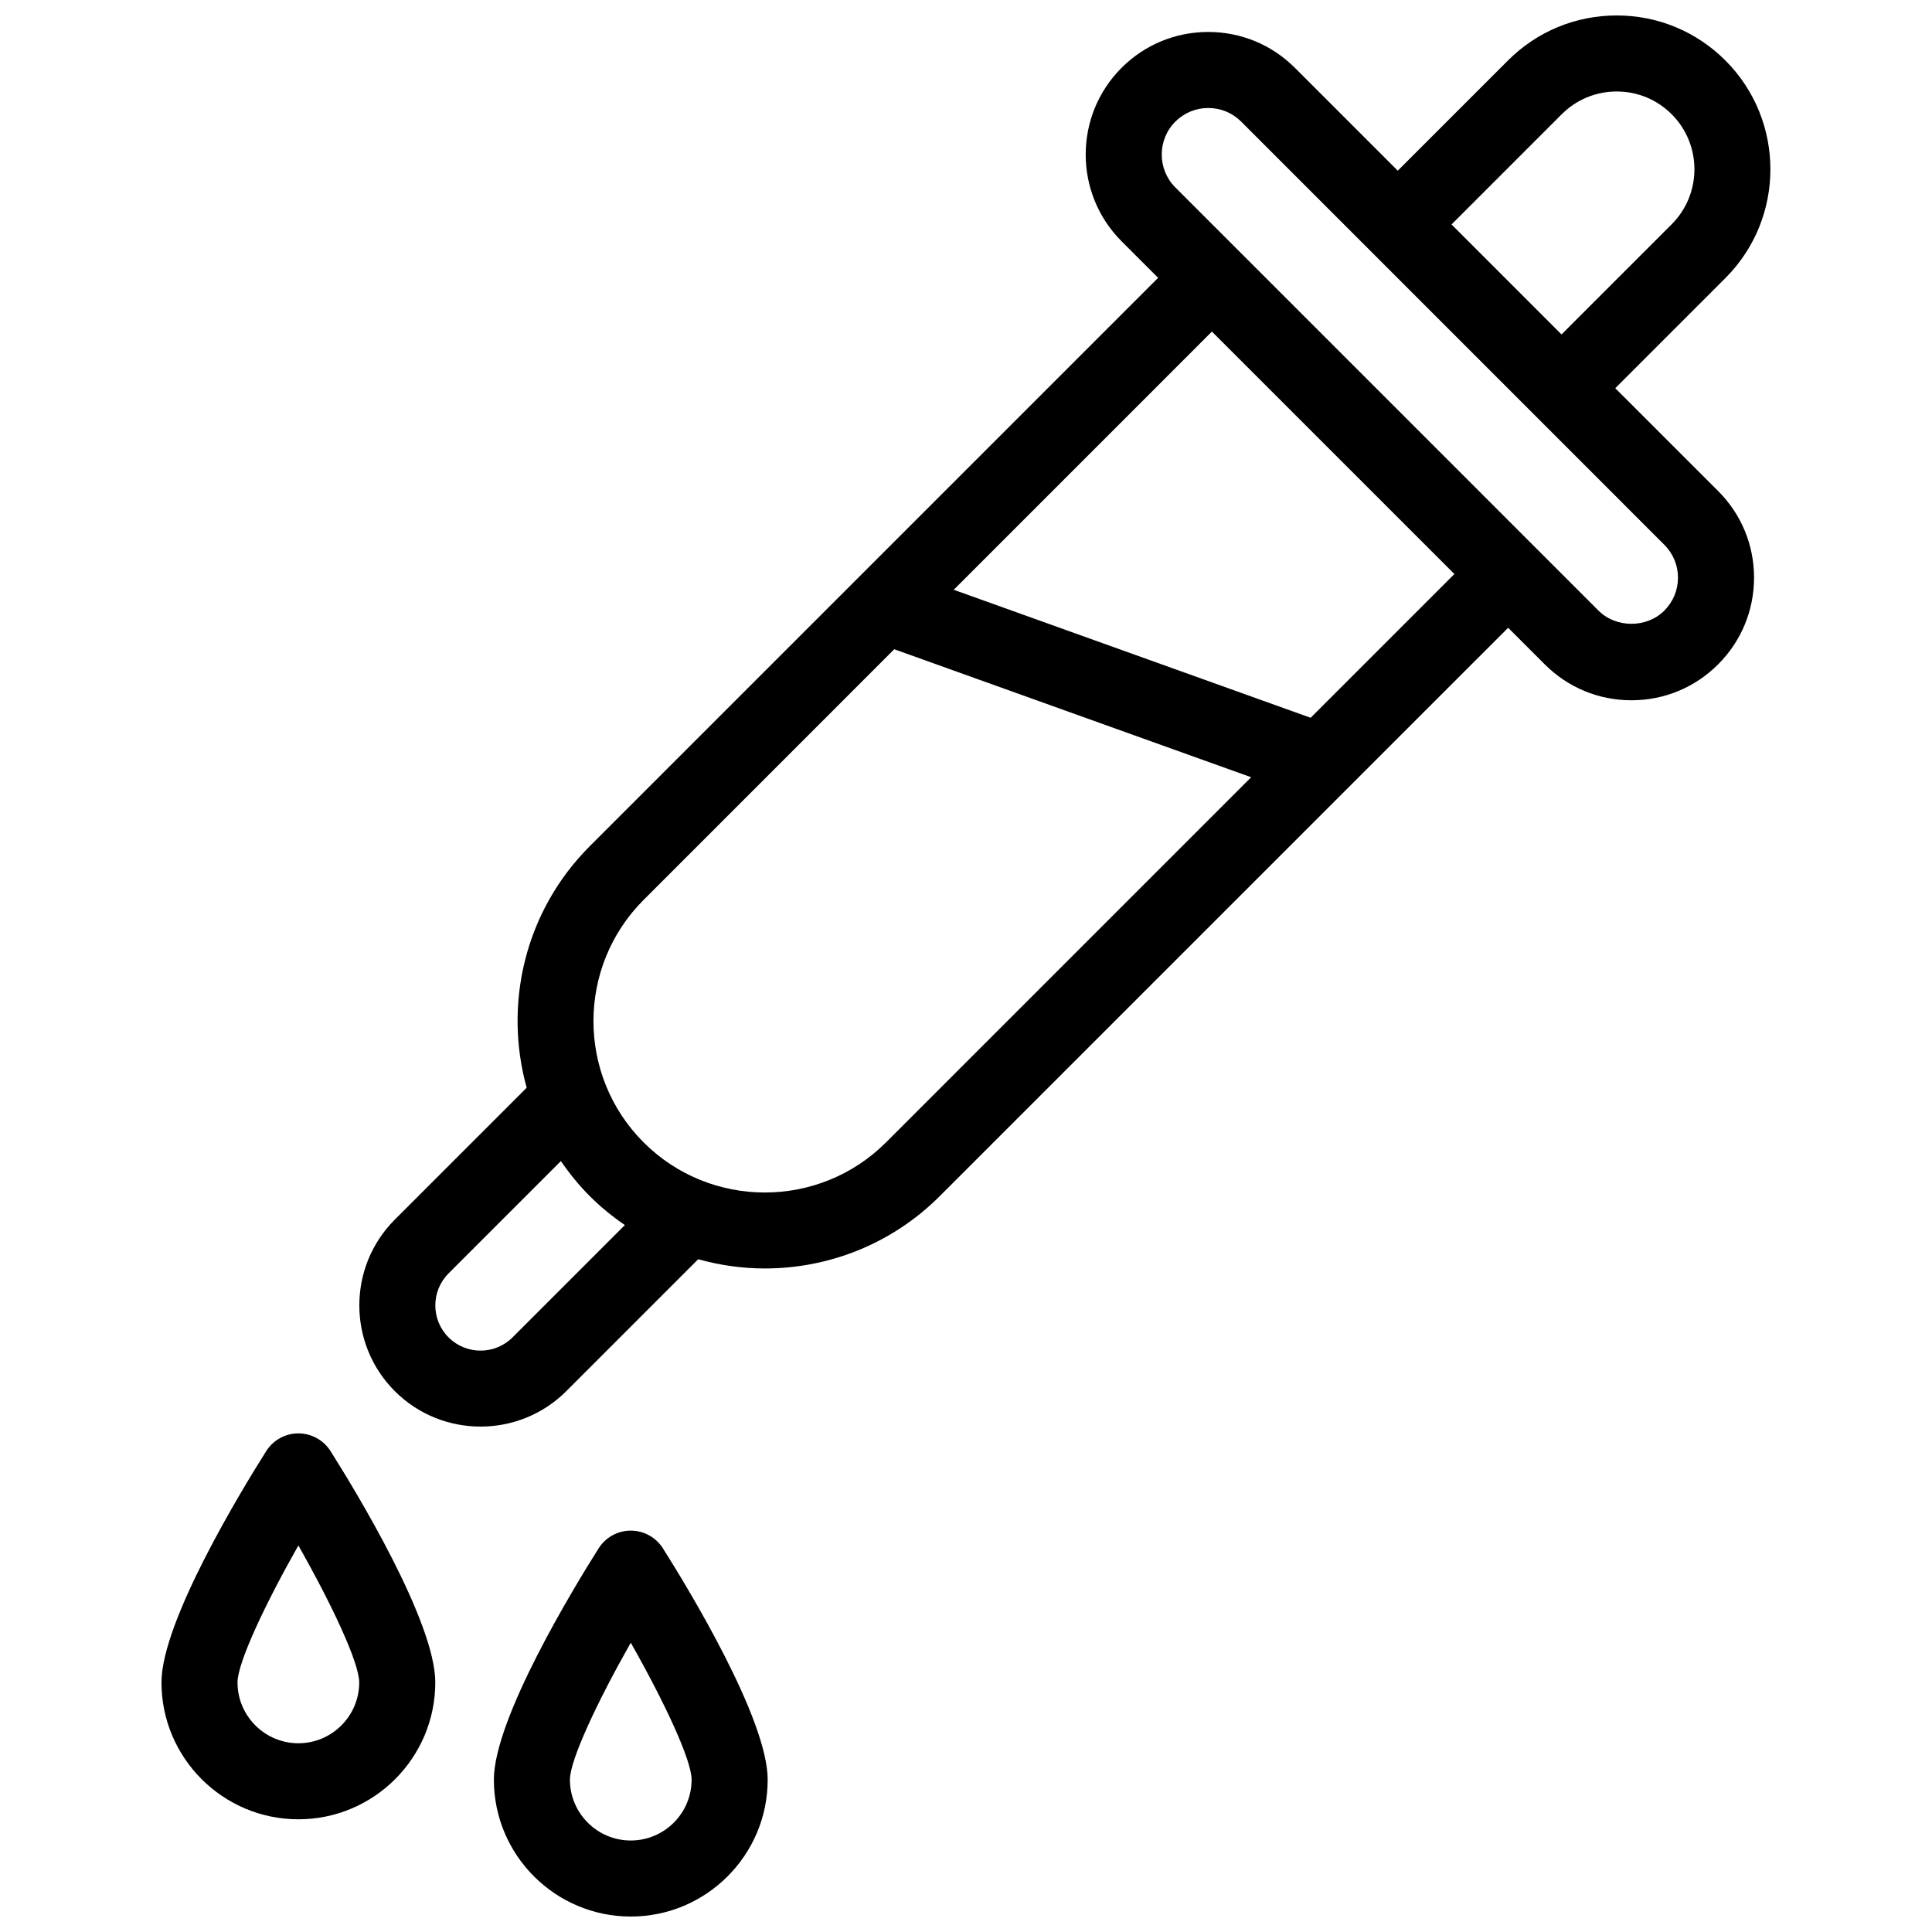
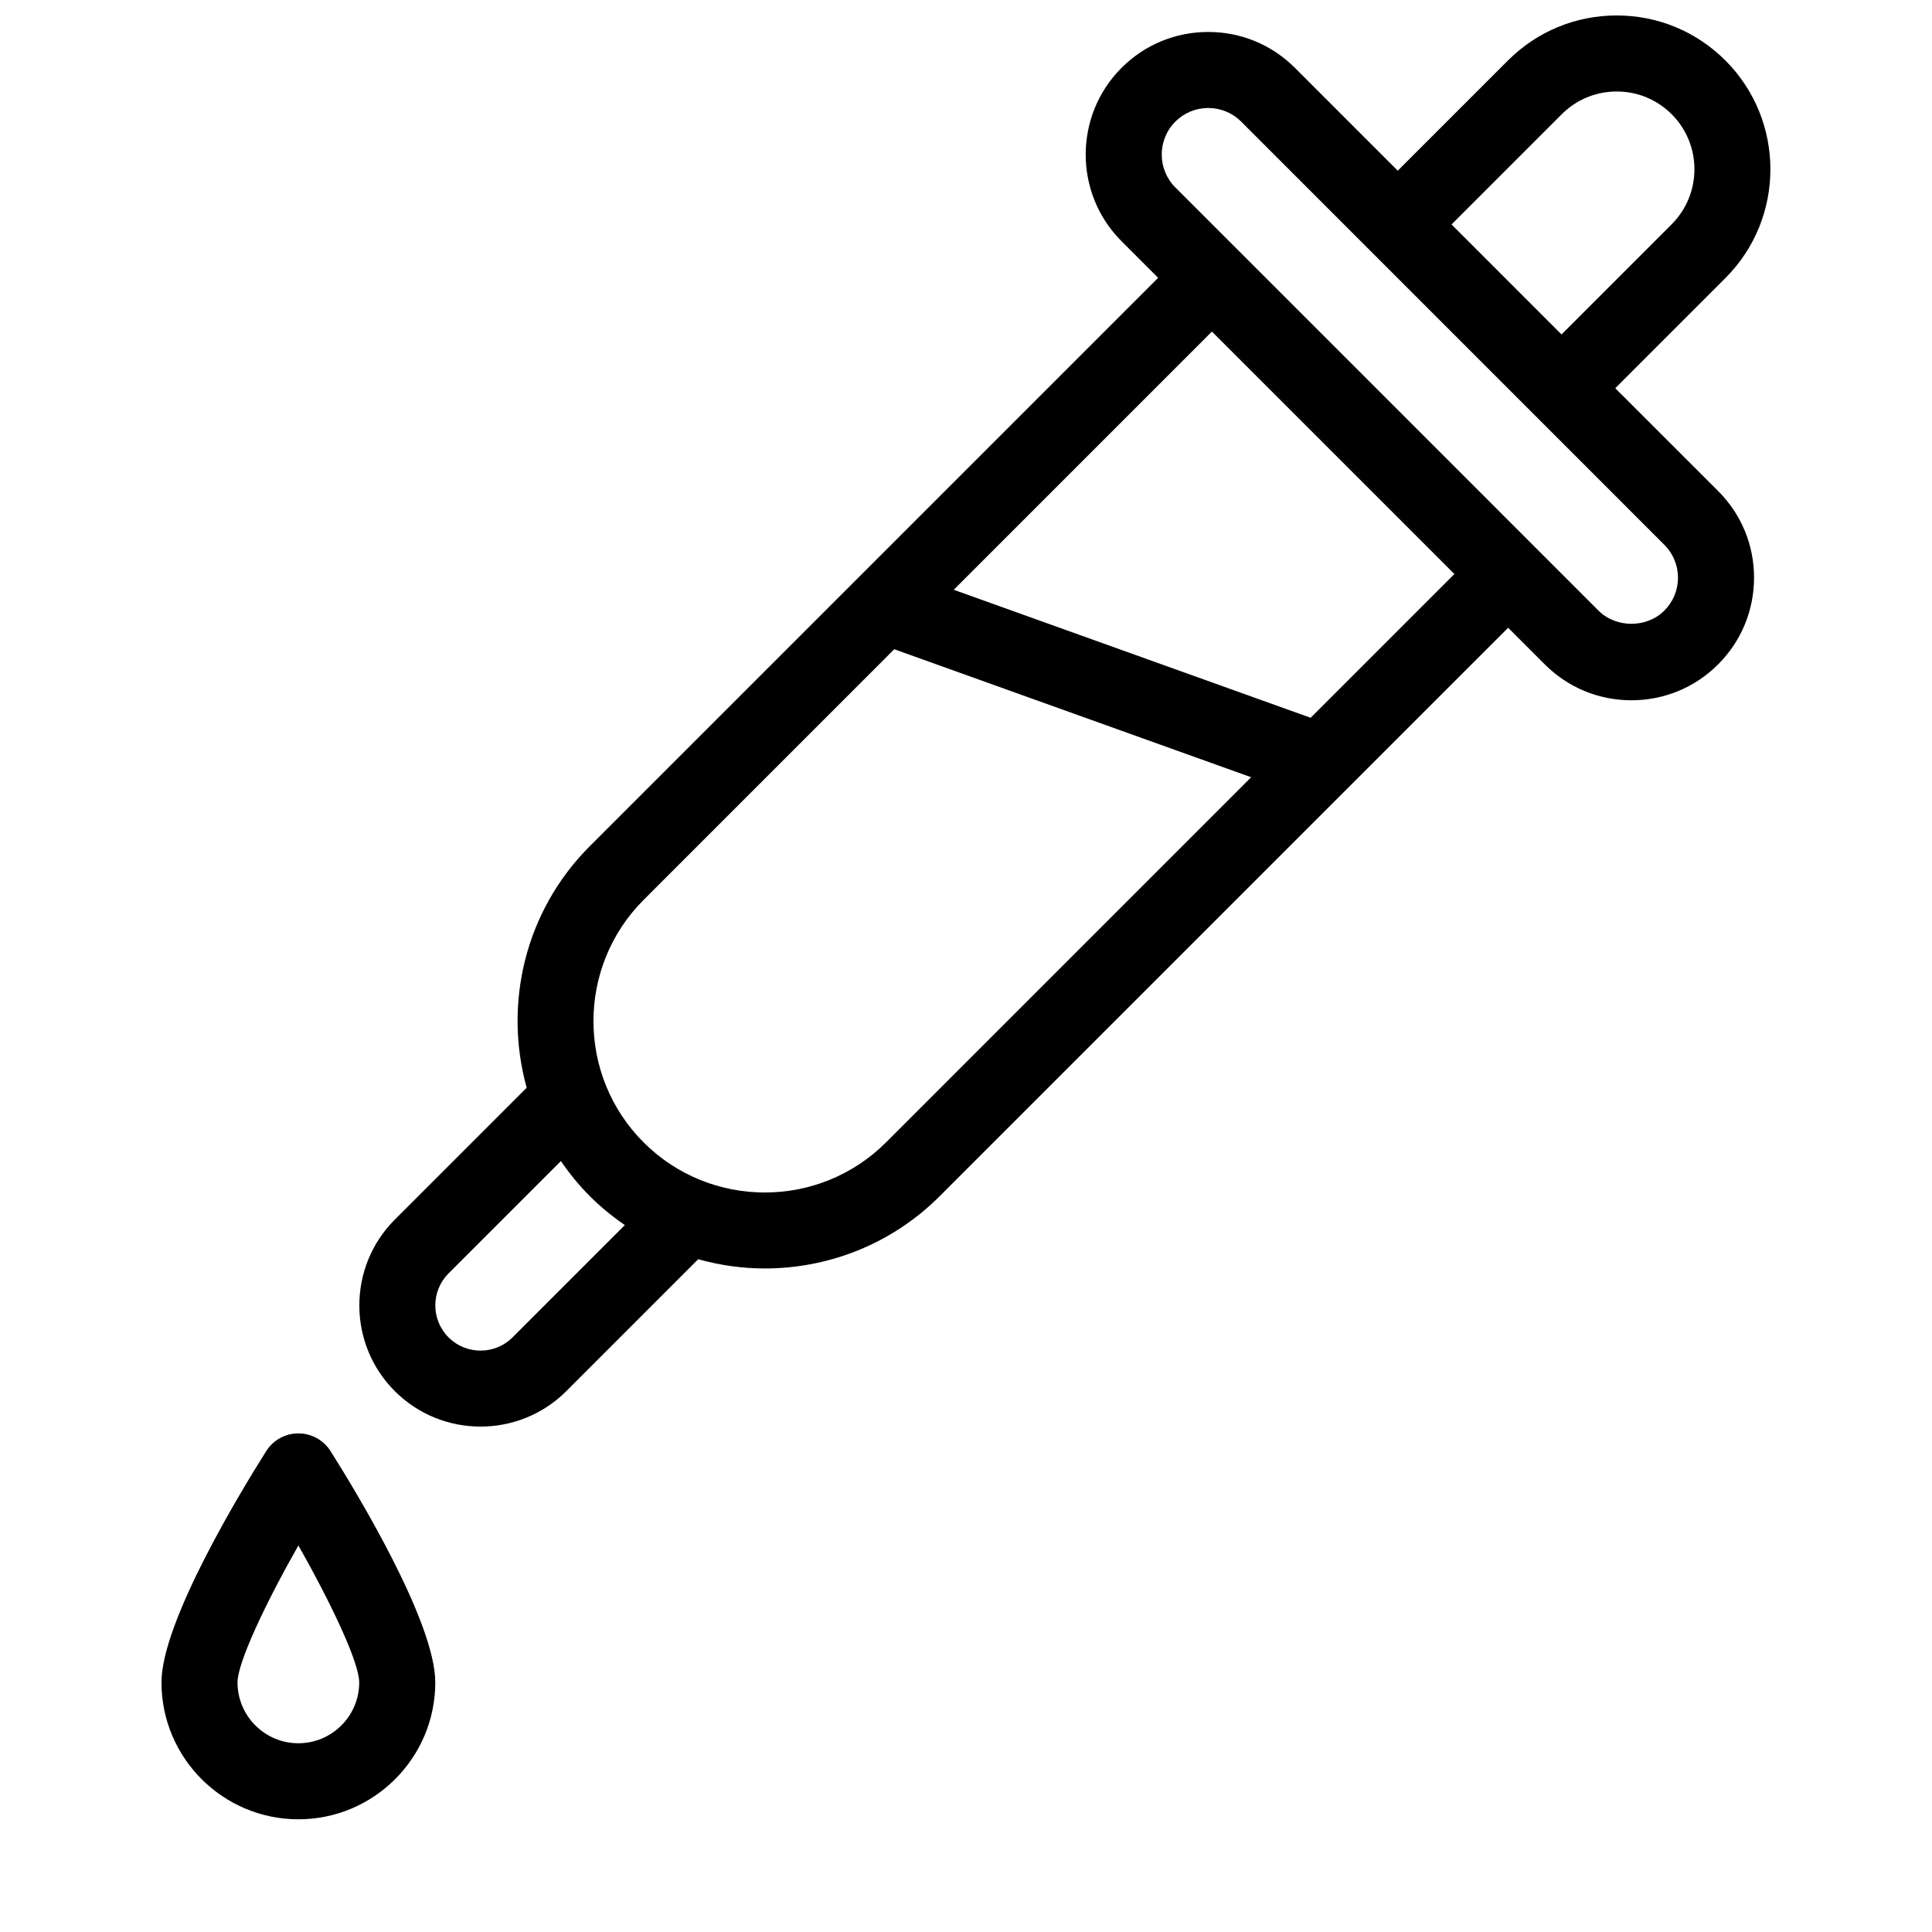
<svg xmlns="http://www.w3.org/2000/svg" width="800px" height="800px" version="1.1" viewBox="144 144 512 512">
  <defs>
    <clipPath id="b">
      <path d="m239 148.09h375v374.91h-375z" />
    </clipPath>
    <clipPath id="a">
-       <path d="m274 549h74v102.9h-74z" />
-     </clipPath>
+       </clipPath>
  </defs>
  <g clip-path="url(#b)">
    <path d="m572.06 246.88 29.199-29.199c15.887-15.895 15.887-41.75 0-57.645-7.695-7.699-17.934-11.941-28.816-11.941-10.887 0-21.125 4.238-28.824 11.941l-29.199 29.199-27.25-27.25c-6.137-6.137-14.293-9.516-22.973-9.516-8.688 0-16.844 3.379-22.984 9.516-12.656 12.664-12.656 33.277 0.004 45.941l9.699 9.699-150.61 150.61c-17.312 17.312-22.863 41.961-16.73 64.023l-34.953 34.953c-12.531 12.531-12.531 32.926 0 45.453 6.266 6.266 14.496 9.395 22.727 9.395 8.23 0 16.465-3.133 22.727-9.395l34.949-34.953c5.773 1.602 11.707 2.445 17.652 2.445 16.793 0 33.59-6.394 46.375-19.18l150.62-150.61 9.703 9.699c6.137 6.137 14.293 9.516 22.969 9.516 8.68 0 16.836-3.379 22.973-9.516 6.137-6.137 9.516-14.293 9.523-22.969 0-8.68-3.379-16.836-9.523-22.973zm-14.191-72.598c3.891-3.891 9.07-6.035 14.574-6.035 5.508 0 10.68 2.141 14.574 6.035 8.031 8.035 8.031 21.109 0 29.152l-29.199 29.199-29.145-29.152zm-278.04 324.14c-4.676 4.676-12.281 4.676-16.957 0-4.676-4.676-4.676-12.281 0-16.957l29.77-29.77c2.242 3.266 4.766 6.398 7.664 9.297 2.898 2.898 6.027 5.422 9.289 7.664zm98.98-51.684c-17.715 17.715-46.531 17.715-64.25 0-17.715-17.719-17.715-46.535 0-64.25l66.426-66.434 94.582 33.922zm112.52-112.52-94.582-33.922 68.422-68.426 64.258 64.25zm93.734-28.395c-4.664 4.656-12.777 4.66-17.441 0l-95.301-95.309c-0.012-0.004-0.016-0.016-0.02-0.02s-0.016-0.012-0.023-0.02l-16.797-16.797c-4.812-4.812-4.812-12.641-0.004-17.445 2.332-2.328 5.43-3.613 8.727-3.613 3.289 0 6.394 1.285 8.723 3.613l112.14 112.15c2.332 2.328 3.617 5.426 3.617 8.723-0.008 3.293-1.293 6.383-3.625 8.719z" />
  </g>
  <g clip-path="url(#a)">
    <path d="m311.16 549.63c-3.457 0-6.672 1.773-8.516 4.695-6.508 10.297-27.762 45.16-27.762 61.305 0 20 16.273 36.273 36.281 36.273 20.008 0 36.281-16.273 36.281-36.273 0-16.141-21.25-51.004-27.766-61.309-1.855-2.918-5.062-4.691-8.52-4.691zm0 82.121c-8.891 0-16.125-7.234-16.125-16.121 0-5.25 7.367-20.848 16.125-36.293 8.762 15.441 16.125 31.035 16.125 36.293 0.004 8.887-7.231 16.121-16.125 16.121z" />
  </g>
  <path d="m223.07 523.86c-3.457 0-6.672 1.773-8.516 4.695-6.508 10.297-27.762 45.16-27.762 61.297 0 20.008 16.273 36.281 36.281 36.281s36.281-16.273 36.281-36.281c0-16.137-21.25-51-27.766-61.305-1.848-2.914-5.062-4.688-8.52-4.688zm0 82.121c-8.891 0-16.125-7.238-16.125-16.125 0-5.25 7.367-20.844 16.125-36.289 8.762 15.441 16.125 31.035 16.125 36.289 0.004 8.887-7.231 16.125-16.125 16.125z" />
</svg>